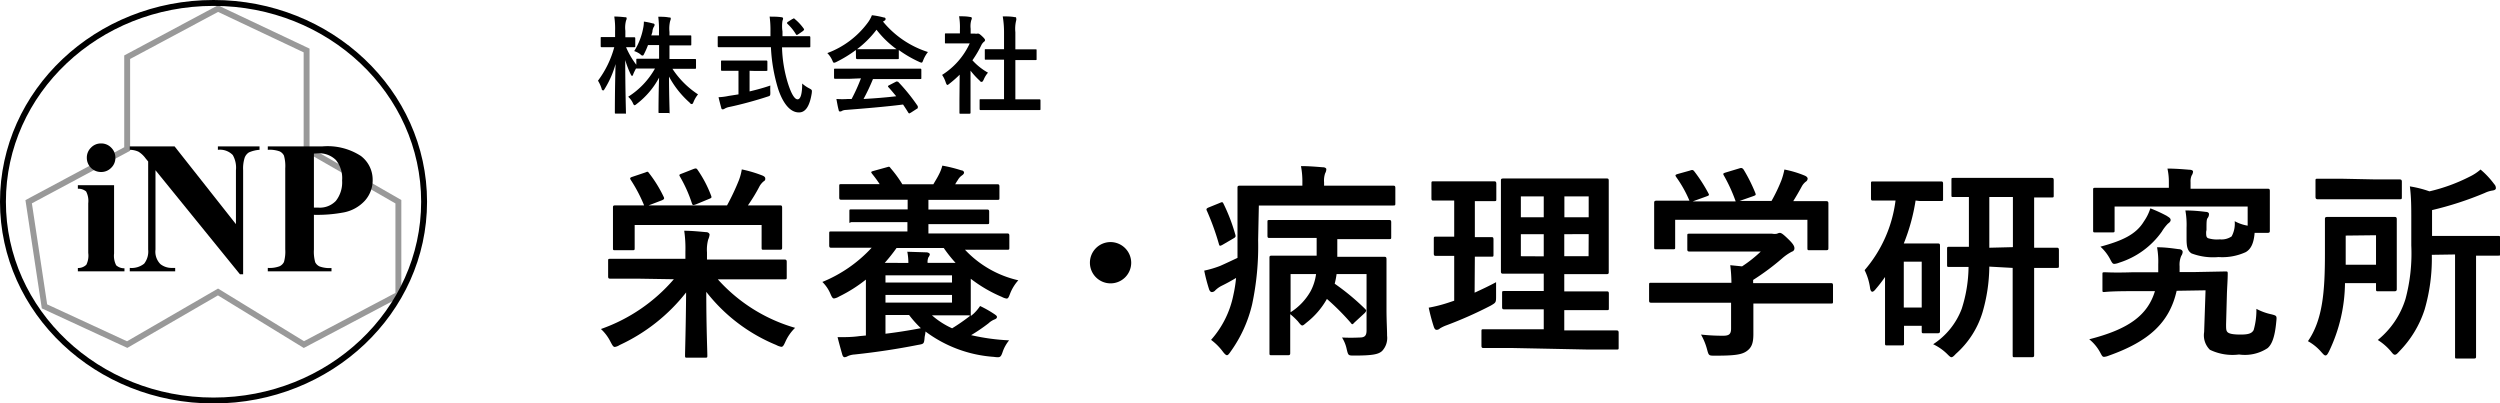
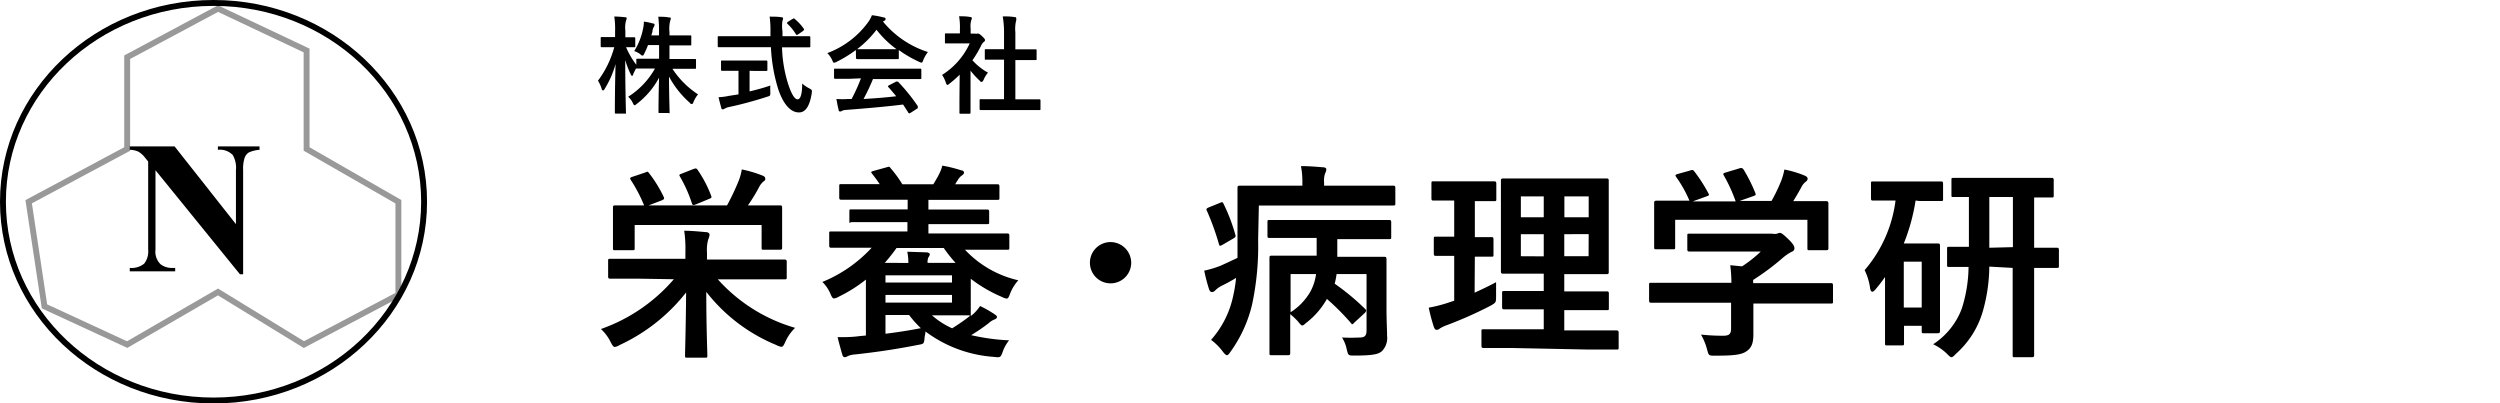
<svg xmlns="http://www.w3.org/2000/svg" width="211.92" height="34.2" viewBox="0 0 211.92 34.2">
  <title>titleFix</title>
  <g id="レイヤー_2" data-name="レイヤー 2">
    <g id="scroll">
      <g>
        <path d="M54.93,3.82a6.48,6.48,0,0,1-.31.71c-.06.13-.09.18-.14.18s-.1,0-.21-.12a1.83,1.83,0,0,0-.51-.26,5.56,5.56,0,0,0,.76-1.94,2.6,2.6,0,0,0,.06-.56,5.57,5.57,0,0,1,.77.16c.08,0,.14.05.14.12a.33.33,0,0,1-.07.17,1,1,0,0,0-.11.33c0,.13-.06.25-.1.39h.65V2.73a8.84,8.84,0,0,0-.06-1.31c.33,0,.6,0,.91.06.1,0,.15,0,.15.09a.5.5,0,0,1-.05.2,2.73,2.73,0,0,0-.06.94V3h.66c.77,0,1,0,1.09,0s.1,0,.1.11v.64c0,.09,0,.1-.1.1s-.31,0-1.09,0h-.66V5h.93c.86,0,1.15,0,1.21,0S59,5,59,5.07v.65c0,.1,0,.11-.09.11s-.35,0-1.21,0H57A7.47,7.47,0,0,0,59.17,8a2.44,2.44,0,0,0-.38.64c-.05.13-.09.18-.14.18s-.1,0-.19-.12a8,8,0,0,1-1.75-2.21c0,1.42.05,2.8.05,3s0,.09-.1.09h-.74c-.09,0-.1,0-.1-.09s0-1.52.05-2.91A6.88,6.88,0,0,1,54,8.79c-.1.08-.16.13-.21.13s-.09-.06-.15-.2a1.72,1.72,0,0,0-.39-.52,6.68,6.68,0,0,0,2.27-2.39h-.3c-.86,0-1.16,0-1.22,0s-.08,0-.09,0c-.09.17-.18.34-.23.48s-.07.14-.11.14-.06-.05-.12-.16A7.76,7.76,0,0,1,53,5.09c0,2.38.06,4.28.06,4.44s0,.1-.1.1h-.73c-.1,0-.11,0-.11-.1s0-2,.06-4.1a8.15,8.15,0,0,1-.92,2.1c-.05.09-.1.14-.13.14S51,7.62,51,7.52a3,3,0,0,0-.31-.68A8.37,8.37,0,0,0,52.07,4h-.2c-.6,0-.79,0-.85,0s-.1,0-.1-.1V3.24c0-.09,0-.1.1-.1s.24,0,.85,0h.27V2.62a6.76,6.76,0,0,0-.07-1.22,8.64,8.64,0,0,1,.9.06c.09,0,.15,0,.15.09a.42.42,0,0,1-.05.19,2.3,2.3,0,0,0-.06.87v.55c.51,0,.68,0,.74,0s.1,0,.1.1v.64c0,.09,0,.1-.1.1l-.68,0a6.79,6.79,0,0,0,.87,1.49V5.07c0-.08,0-.09.1-.09s.35,0,1.22,0h.61V3.82Z" />
        <path d="M62.08,4c-.82,0-1.1,0-1.15,0s-.09,0-.09-.11V3.18c0-.1,0-.11.09-.11s.33,0,1.15,0h3.23c0-.12,0-.24,0-.37a8.57,8.57,0,0,0-.07-1.29c.32,0,.68,0,1,.05.09,0,.14.05.14.11a.58.58,0,0,1-.05.19,3,3,0,0,0,0,.91v.4h1.11c.82,0,1.1,0,1.15,0s.1,0,.1.11V3.9c0,.1,0,.11-.1.11s-.33,0-1.15,0H66.29a11.38,11.38,0,0,0,.51,3.08c.26.81.54,1.33.81,1.33S68,7.9,68,7.08a2.9,2.9,0,0,0,.58.4c.26.14.26.14.23.42-.18,1.15-.56,1.64-1.09,1.63-.68,0-1.31-.65-1.76-2A14.18,14.18,0,0,1,65.35,4Zm1.46,2V7.75c.59-.14,1.22-.31,1.76-.5a5.67,5.67,0,0,0,0,.57c0,.3,0,.3-.27.38-.9.3-2.25.67-3.22.87a1.2,1.2,0,0,0-.38.14.34.34,0,0,1-.16.06c-.05,0-.1,0-.13-.12s-.16-.59-.23-.91a5,5,0,0,0,.86-.11L62.6,8V6h-.31c-.77,0-1,0-1.07,0s-.1,0-.1-.09V5.24c0-.1,0-.11.1-.11s.31,0,1.07,0h1.59c.76,0,1,0,1.06,0s.11,0,.11.11v.68c0,.08,0,.09-.11.09s-.31,0-1.06,0Zm3.63-4.39c.05,0,.08-.05.11-.05s.05,0,.09.05a4.24,4.24,0,0,1,.77.83c.05.07,0,.11-.06.18l-.42.29a.25.25,0,0,1-.12.05s-.05,0-.08-.07a4,4,0,0,0-.7-.86c-.07-.07-.05-.1,0-.16Z" />
        <path d="M72.55,4.24a10.56,10.56,0,0,1-1.63,1,.6.6,0,0,1-.22.08c-.06,0-.09-.06-.16-.23a2.09,2.09,0,0,0-.41-.59,7.51,7.51,0,0,0,3.46-2.62,2.68,2.68,0,0,0,.32-.59,6.88,6.88,0,0,1,1,.19c.11,0,.16.06.16.13a.15.15,0,0,1-.09.14l-.13.08a8.11,8.11,0,0,0,3.81,2.58,2.66,2.66,0,0,0-.39.67c-.06.16-.09.23-.15.23a.62.62,0,0,1-.21-.07,9.9,9.9,0,0,1-1.72-1v.67c0,.09,0,.1-.1.1s-.3,0-1,0H73.66c-.72,0-1,0-1,0s-.1,0-.1-.1ZM72,6.68c-.85,0-1.13,0-1.19,0s-.11,0-.11-.1V5.92c0-.09,0-.1.11-.1s.34,0,1.19,0h4.8c.85,0,1.13,0,1.19,0s.11,0,.11.1V6.6c0,.09,0,.1-.11.1s-.34,0-1.19,0H74a16.82,16.82,0,0,1-.8,1.69c.94-.05,1.92-.13,2.77-.23-.21-.25-.41-.5-.66-.77-.06-.07-.05-.11.05-.16l.58-.3c.1-.05.13,0,.19,0A15.88,15.88,0,0,1,77.8,9c0,.07,0,.11,0,.17l-.62.4c-.05,0-.08.05-.11.05s0,0-.07-.06c-.15-.25-.31-.49-.45-.7-1.49.19-3.33.34-4.86.46a.79.79,0,0,0-.32.08.23.23,0,0,1-.15.05c-.06,0-.11,0-.13-.13-.08-.3-.13-.61-.19-.93a7.08,7.08,0,0,0,1,0h.29a14.61,14.61,0,0,0,.79-1.75ZM75,4.17c.6,0,.87,0,1,0a8.19,8.19,0,0,1-1.7-1.65,8.4,8.4,0,0,1-1.65,1.65c.08,0,.33,0,1,0Z" />
        <path d="M81.35,6.33a9.41,9.41,0,0,1-.85.75c-.09.07-.14.12-.19.12s-.09-.07-.14-.21a2.47,2.47,0,0,0-.31-.64A6.22,6.22,0,0,0,82.2,3.68h-1c-.68,0-.9,0-1,0s-.1,0-.1-.1V2.93c0-.09,0-.1.1-.1s.27,0,1,0h.17V2.48a5.55,5.55,0,0,0-.07-1.1c.34,0,.61,0,.94.06.09,0,.14.05.14.09a.42.42,0,0,1-.05.19,1.9,1.9,0,0,0-.05.72v.41h.38a.3.3,0,0,0,.17,0l.1,0c.05,0,.14.05.33.23s.24.26.24.32a.17.17,0,0,1-.09.14.91.91,0,0,0-.21.26,9.1,9.1,0,0,1-.77,1.31,5.13,5.13,0,0,0,1.32,1.05,2.15,2.15,0,0,0-.36.58c-.06.13-.11.2-.17.2s-.1,0-.18-.11a6.7,6.7,0,0,1-.77-.84V8.48c0,.67,0,1,0,1.06s0,.1-.11.1h-.72c-.1,0-.11,0-.11-.1s0-.4,0-1.06Zm3,3c-.85,0-1.15,0-1.21,0s-.1,0-.1-.1V8.51c0-.09,0-.1.1-.1s.35,0,1.21,0h.76V5.06H83.57c-.08,0-.09,0-.09-.09V4.26c0-.09,0-.09.09-.09h1.54V2.75A8.15,8.15,0,0,0,85,1.39c.34,0,.68,0,1,.06.08,0,.14,0,.14.09a.37.37,0,0,1,0,.19,2.93,2.93,0,0,0-.07,1V4.18h1.7c.09,0,.1,0,.1.09V5c0,.09,0,.09-.1.09h-1.7V8.42h.82c.86,0,1.14,0,1.2,0s.11,0,.11.1v.71c0,.09,0,.1-.11.1s-.34,0-1.2,0Z" />
      </g>
      <g>
        <path d="M54,23.62c-1.61,0-2.15,0-2.26,0s-.19,0-.19-.19v-1.3c0-.17,0-.19.19-.19s.65,0,2.26,0h4.1v-.6A10.43,10.43,0,0,0,58,19.56c.63,0,1.28.07,1.87.12.17,0,.28.12.28.21a1.4,1.4,0,0,1-.12.42,3.31,3.31,0,0,0-.1,1.08V22h4.31c1.59,0,2.14,0,2.24,0s.21,0,.21.19v1.3c0,.17,0,.19-.21.19s-.65,0-2.24,0H60.85a14,14,0,0,0,6.55,4.11,3.81,3.81,0,0,0-.82,1.17c-.14.31-.21.44-.35.44a1.48,1.48,0,0,1-.44-.16,14.47,14.47,0,0,1-5.92-4.5c0,3,.09,5,.09,5.39,0,.17,0,.19-.19.19H58.26c-.17,0-.19,0-.19-.19,0-.42.07-2.35.09-5.34a15.34,15.34,0,0,1-5.64,4.46,1,1,0,0,1-.4.16c-.14,0-.21-.14-.37-.44a3.73,3.73,0,0,0-.81-1.08,14.46,14.46,0,0,0,6.18-4.22Zm.7-9c.21-.09.21-.09.33.07a10.82,10.82,0,0,1,1.23,2c.07.14.05.21-.18.3l-1.1.42h6.65a20,20,0,0,0,1-2.12,4.52,4.52,0,0,0,.25-.93,10.86,10.86,0,0,1,1.75.52c.16.07.24.14.24.25s0,.16-.16.26a1.65,1.65,0,0,0-.31.37c-.31.6-.63,1.12-1,1.65h.35c1.66,0,2.24,0,2.36,0s.19,0,.19.21,0,.38,0,.82v.7c0,1.47,0,1.73,0,1.84s0,.19-.19.19H64.75c-.17,0-.19,0-.19-.19V19.07H53.8V21c0,.19,0,.21-.19.21H52.15c-.18,0-.19,0-.19-.21s0-.37,0-1.82v-.56c0-.58,0-.86,0-1s0-.21.19-.21.72,0,2.36,0h.09a12.61,12.61,0,0,0-1.12-2.14c-.1-.16-.09-.21.12-.28Zm4.1-.3c.21-.07.25-.05.35.1a10,10,0,0,1,1.12,2.14c.07.18.07.21-.16.3L59,17.32c-.26.09-.28.09-.35-.09a11.6,11.6,0,0,0-1-2.24c-.1-.17-.09-.19.16-.28Z" />
        <path d="M72.7,21c-1.59,0-2.12,0-2.22,0s-.19,0-.19-.19v-1c0-.18,0-.19.19-.19s.63,0,2.22,0h4.22v-.79H74.59c-1.72,0-2.31,0-2.42,0S72,19,72,18.79v-.87c0-.16,0-.17.19-.17s.7,0,2.42,0h2.33v-.82H73.68c-1.68,0-2.24,0-2.35,0s-.19,0-.19-.19v-.94c0-.18,0-.19.19-.19s.67,0,2.35,0h.89a10.54,10.54,0,0,0-.63-.86c-.12-.16-.14-.19.1-.26l1.12-.31c.19-.05.23-.09.33.07a9.93,9.93,0,0,1,1,1.37h2.63c.14-.25.3-.49.46-.81a3.56,3.56,0,0,0,.3-.77,12,12,0,0,1,1.61.4c.12,0,.23.09.23.19s-.1.19-.19.25a1.13,1.13,0,0,0-.33.37,4.17,4.17,0,0,0-.23.37h1.21c1.68,0,2.24,0,2.35,0s.19,0,.19.19v.94c0,.18,0,.19-.19.19s-.67,0-2.35,0H78.7v.82h2.54c1.7,0,2.29,0,2.4,0s.21,0,.21.17v.88c0,.18,0,.19-.21.19s-.7,0-2.4,0H78.7v.79h4.45c1.59,0,2.12,0,2.22,0s.19,0,.19.19v1c0,.17,0,.19-.19.19s-.63,0-2.22,0H81.8a8.9,8.9,0,0,0,4.52,2.59,3.68,3.68,0,0,0-.68,1.09c-.12.31-.17.46-.31.46a1.21,1.21,0,0,1-.4-.14,11.79,11.79,0,0,1-2.64-1.54v1.66c0,.88,0,1.28,0,1.38a.3.3,0,0,1,0,.12l.21-.17a3.68,3.68,0,0,0,.58-.68,9.51,9.51,0,0,1,1.26.72c.09.07.17.12.17.21s-.07.16-.21.21a1.64,1.64,0,0,0-.51.33,15.32,15.32,0,0,1-1.47,1,17.94,17.94,0,0,0,3.22.44A3.18,3.18,0,0,0,85,29.81c-.17.51-.23.51-.77.44a10.92,10.92,0,0,1-5.78-2.15c0,.16-.05.33-.07.47-.05.58-.05.58-.58.67-1.66.33-3.47.61-5.36.81a1.67,1.67,0,0,0-.58.14.58.58,0,0,1-.26.09c-.09,0-.16-.07-.21-.25s-.26-.91-.39-1.45c.7,0,1.21,0,1.87-.09l.53-.05V23.7a12.2,12.2,0,0,1-2.28,1.44,1.14,1.14,0,0,1-.42.16c-.12,0-.19-.12-.31-.4a3.07,3.07,0,0,0-.68-1A11.69,11.69,0,0,0,73.89,21ZM77,22.29v0a4.87,4.87,0,0,0-.09-.95l1.61.05c.17,0,.3.09.3.17a.52.52,0,0,1-.12.25,1,1,0,0,0-.07.47v0H81a11.33,11.33,0,0,1-1-1.26h-4a14.53,14.53,0,0,1-1,1.26Zm-1.94,1.05v.61H80.7v-.61ZM80.7,25H75.06v.65H80.7Zm-5.64,3.29c1-.12,2-.28,3-.47a9.11,9.11,0,0,1-1-1.12h-2Zm7.05-1.56c-.1,0-.81,0-2.28,0H79a6.85,6.85,0,0,0,1.71,1.1,16.42,16.42,0,0,0,1.54-1.07Z" />
        <path d="M95.89,22.27a1.75,1.75,0,1,1-1.75-1.75A1.76,1.76,0,0,1,95.89,22.27Z" />
        <path d="M106.65,20.34a23.68,23.68,0,0,1-.51,5.46,11.25,11.25,0,0,1-1.82,4c-.14.21-.23.31-.31.31s-.19-.09-.35-.3a4.79,4.79,0,0,0-1-1,8.12,8.12,0,0,0,1.89-3.8,11.55,11.55,0,0,0,.23-1.45c-.42.25-.82.47-1.23.67a2.07,2.07,0,0,0-.54.39.4.4,0,0,1-.28.14c-.09,0-.17-.07-.23-.21-.14-.44-.3-1-.42-1.61a8.73,8.73,0,0,0,1.35-.4c.52-.23,1-.46,1.47-.68,0-.49,0-1,0-1.57,0-3,0-4.25,0-4.36s0-.19.19-.19.72,0,2.42,0h2.89v-.26a6.84,6.84,0,0,0-.12-1.4c.65,0,1.24.05,1.87.1.18,0,.28.09.28.16a.73.73,0,0,1-.1.35,1.91,1.91,0,0,0-.09.77v.28h3.47c1.71,0,2.27,0,2.38,0s.19,0,.19.19v1.28c0,.19,0,.21-.19.21s-.67,0-2.38,0h-9Zm-3.27-3.13c.21-.09.25-.11.33.05a15.17,15.17,0,0,1,1,2.61c.05.17.05.23-.17.35l-.89.52c-.25.14-.28.12-.33-.07a21.77,21.77,0,0,0-1-2.77c-.07-.14-.09-.21.1-.3Zm11.43,10.13c-.17.19-.19.19-.33,0a20.86,20.86,0,0,0-2-2,6.7,6.7,0,0,1-1.72,2c-.19.16-.28.25-.37.25s-.19-.12-.37-.35a5.89,5.89,0,0,0-.65-.61v1.38c0,1.24,0,1.82,0,1.91s0,.19-.17.19h-1.38c-.19,0-.21,0-.21-.19s0-.63,0-1.91V23.88c0-1.28,0-1.85,0-2s0-.21.21-.21.7,0,2.35,0h1.44c0-.51,0-1,0-1.5H110c-1.68,0-2.27,0-2.38,0s-.18,0-.18-.19V18.84c0-.17,0-.19.18-.19s.7,0,2.38,0h5.36c1.68,0,2.27,0,2.38,0s.19,0,.19.19v1.24c0,.17,0,.19-.19.19s-.7,0-2.38,0h-2c0,.51,0,1,0,1.5h1.63c1.65,0,2.24,0,2.35,0s.19,0,.19.21,0,.77,0,2.1v2.12c0,1,.05,1.72.05,2.26a1.6,1.6,0,0,1-.42,1.29c-.3.28-.79.39-2.35.39-.52,0-.52,0-.65-.53a3,3,0,0,0-.4-1,14.77,14.77,0,0,0,1.49,0c.4,0,.59-.12.59-.6V23.23h-2.54a6.77,6.77,0,0,1-.16.82,19.78,19.78,0,0,1,2.56,2.12c.14.14.14.17,0,.35Zm-5.41-4.11v3.24a5.05,5.05,0,0,0,1.7-1.79,4.29,4.29,0,0,0,.46-1.45Z" />
        <path d="M125,24.81c.61-.28,1.21-.56,1.82-.89,0,.3,0,.75,0,1.14,0,.58,0,.58-.44.84a34.06,34.06,0,0,1-3.78,1.68,3.1,3.1,0,0,0-.54.26.4.4,0,0,1-.28.12c-.09,0-.16-.05-.23-.23a15.5,15.5,0,0,1-.44-1.65,12,12,0,0,0,1.65-.42l.51-.17v-3.8c-1.1,0-1.44,0-1.54,0s-.19,0-.19-.19V20.27c0-.19,0-.21.19-.21s.44,0,1.54,0V17h-.1c-1.17,0-1.54,0-1.65,0s-.18,0-.18-.19V15.58c0-.19,0-.21.18-.21s.47,0,1.65,0H125c1.19,0,1.56,0,1.65,0s.19,0,.19.21v1.28c0,.17,0,.19-.19.19s-.46,0-1.63,0V20.1c1,0,1.29,0,1.4,0s.18,0,.18.21v1.26c0,.17,0,.19-.18.19s-.44,0-1.4,0Zm3.2,4.69c-1.73,0-2.33,0-2.43,0s-.19,0-.19-.19V28.1c0-.17,0-.19.19-.19s.7,0,2.43,0h2.66V26.22h-1.08c-1.61,0-2.15,0-2.26,0s-.19,0-.19-.19V24.86c0-.17,0-.19.19-.19s.65,0,2.26,0h1.08V23.2h-1.14c-1.59,0-2.17,0-2.28,0s-.21,0-.21-.18,0-.67,0-1.94V17.23c0-1.24,0-1.79,0-1.91s0-.19.21-.19.68,0,2.28,0h4.17c1.61,0,2.17,0,2.29,0s.19,0,.19.19,0,.67,0,1.91v3.89c0,1.28,0,1.84,0,1.94s0,.18-.19.18-.68,0-2.29,0H132.6V24.7h1.33c1.59,0,2.15,0,2.26,0s.19,0,.19.19v1.21c0,.18,0,.19-.19.19s-.67,0-2.26,0H132.6v1.72h2c1.72,0,2.33,0,2.42,0s.19,0,.19.19v1.24c0,.18,0,.19-.19.19s-.7,0-2.42,0Zm2.66-11.08V16.65h-1.94v1.77Zm0,3.31V19.85h-1.94v1.87Zm1.75-5.08v1.77h2.06V16.65Zm2.06,3.2H132.6v1.87h2.06Z" />
        <path d="M142.17,25.66c-1.56,0-2.08,0-2.19,0s-.19,0-.19-.19V24.16c0-.17,0-.19.19-.19s.63,0,2.19,0h4.6a12.71,12.71,0,0,0-.1-1.49l1,.1a11,11,0,0,0,1.59-1.26h-3.78c-1.61,0-2.17,0-2.26,0s-.19,0-.19-.17V20c0-.18,0-.19.19-.19s.65,0,2.26,0h4.74a1.09,1.09,0,0,0,.42,0,.58.58,0,0,1,.23-.07c.14,0,.32.14.75.56s.49.6.49.75a.28.28,0,0,1-.21.28,4.19,4.19,0,0,0-.84.58,20.76,20.76,0,0,1-2.45,1.82V24H153c1.56,0,2.08,0,2.19,0s.19,0,.19.19v1.35c0,.18,0,.19-.19.19s-.63,0-2.19,0h-4.37V26.8c0,.42,0,1.07,0,1.52,0,.75-.14,1.14-.56,1.44s-1,.39-2.68.39c-.54,0-.54,0-.68-.51a5.29,5.29,0,0,0-.52-1.28,17.07,17.07,0,0,0,1.87.1c.49,0,.68-.12.68-.61V25.66Zm1.08-11.2c.23-.09.28-.05.39.09a13.2,13.2,0,0,1,1.17,1.82c.09.17.09.19-.16.28l-1.16.42h3.64a13.56,13.56,0,0,0-1-2.19c-.1-.17-.05-.19.16-.26l1.16-.35c.21-.07.26,0,.35.1a13.65,13.65,0,0,1,1,2c.05.16.05.17-.19.26l-1.14.4h2.7A13.8,13.8,0,0,0,151,15.3a5.75,5.75,0,0,0,.26-.93,8.81,8.81,0,0,1,1.73.52c.16.07.24.16.24.26a.33.33,0,0,1-.17.26,1.32,1.32,0,0,0-.33.4c-.25.46-.46.82-.72,1.24h.46c1.63,0,2.21,0,2.31,0s.21,0,.21.19,0,.44,0,.95V19c0,1.58,0,1.85,0,2s0,.21-.21.21h-1.38c-.17,0-.19,0-.19-.21V18.63H142v2.31c0,.18,0,.19-.19.19h-1.38c-.19,0-.21,0-.21-.19s0-.4,0-2v-.65c0-.65,0-1,0-1.09s0-.19.21-.19.68,0,2.31,0h.47a10.14,10.14,0,0,0-1.12-2c-.1-.16-.09-.19.12-.26Z" />
        <path d="M162.38,17a16.46,16.46,0,0,1-1,3.64H163c.79,0,1.14,0,1.26,0s.19,0,.19.19,0,.65,0,2.36v1.75c0,2.5,0,3,0,3.1s0,.21-.19.21h-1.17c-.17,0-.19,0-.19-.21v-.42H161.4v1.47c0,.17,0,.19-.21.19H160c-.19,0-.21,0-.21-.19s0-.65,0-3.17V23.48c-.24.35-.51.7-.77,1-.12.16-.23.25-.31.25s-.16-.1-.19-.33a4.92,4.92,0,0,0-.46-1.5A11.18,11.18,0,0,0,160.68,17h-.1c-1.26,0-1.66,0-1.79,0s-.19,0-.19-.19V15.57c0-.17,0-.19.19-.19s.52,0,1.79,0h2.15c1.28,0,1.68,0,1.79,0s.19,0,.19.19v1.28c0,.17,0,.19-.19.19s-.51,0-1.79,0Zm-1,5.18v3.89h1.52V22.18Zm7.25.42a14.25,14.25,0,0,1-.58,3.89A7.66,7.66,0,0,1,165.79,30c-.17.19-.28.28-.37.28s-.19-.1-.4-.31a4.37,4.37,0,0,0-1.15-.79,6.19,6.19,0,0,0,2.42-3,11.94,11.94,0,0,0,.58-3.55l-1.63,0c-.17,0-.19,0-.19-.19V21.13c0-.19,0-.21.19-.21s.53,0,1.66,0V16.7l-1.31,0c-.16,0-.17,0-.17-.18V15.27c0-.18,0-.19.17-.19s.65,0,2.22,0h3.87c1.58,0,2.12,0,2.22,0s.19,0,.19.19v1.29c0,.16,0,.18-.19.18l-1.47,0V21c1.31,0,1.8,0,1.91,0s.19,0,.19.21v1.31c0,.17,0,.19-.19.19l-1.91,0v5c0,1.73,0,2.27,0,2.38s0,.19-.19.19h-1.45c-.16,0-.18,0-.18-.19s0-.65,0-2.38v-5Zm2-1.65V16.7h-2V21Z" />
-         <path d="M184.51,24.65c-.61,2.7-2.35,4.29-5.76,5.5a1.27,1.27,0,0,1-.39.1c-.16,0-.19-.12-.37-.44a3.64,3.64,0,0,0-.89-1.05c3.29-.84,4.94-2,5.57-4.08l-1.91,0c-1.58,0-2.12.05-2.33.07s-.21,0-.21-.19l0-1.31c0-.16,0-.17.21-.17s.75.05,2.33,0l2.19,0c0-.21,0-.44,0-.67a6.94,6.94,0,0,0-.1-1.45c.7,0,1.31.09,1.82.16.21,0,.35.1.35.24a.65.65,0,0,1-.12.33,1.91,1.91,0,0,0-.14.88l0,.49,1.35,0,2.54-.05c.16,0,.19,0,.19.19,0,.49-.05,1.12-.07,1.72l-.07,2.57c0,.38,0,.56.14.68s.44.19,1.1.19.95-.1,1.1-.39a6.08,6.08,0,0,0,.23-1.79,4.86,4.86,0,0,0,1.3.47c.44.12.44.12.38.67-.12,1.28-.38,1.89-.73,2.19a3.5,3.5,0,0,1-2.42.54,4.4,4.4,0,0,1-2.47-.4,1.72,1.72,0,0,1-.49-1.5l.12-3.54Zm2.5-5c0,.3,0,.46.16.54a2.54,2.54,0,0,0,1,.1,1.51,1.51,0,0,0,1-.25,2.25,2.25,0,0,0,.26-1.29,3.54,3.54,0,0,0,1.1.38V17.51H179.25v2c0,.17,0,.19-.19.19h-1.44c-.17,0-.19,0-.19-.19s0-.37,0-1.82v-.58c0-.58,0-.84,0-1s0-.19.19-.19.68,0,2.29,0h3.94v-.51a5.19,5.19,0,0,0-.12-1.12c.61,0,1.28.05,1.87.1.19,0,.3.07.3.16a.65.65,0,0,1-.12.33,1.25,1.25,0,0,0-.09.56V16h4.24c1.59,0,2.17,0,2.29,0s.19,0,.19.19,0,.39,0,.82v.72c0,1.45,0,1.72,0,1.82s0,.19-.19.19h-1.1c-.07.86-.3,1.37-.75,1.63a4.75,4.75,0,0,1-2.31.42,5.18,5.18,0,0,1-2.29-.31c-.35-.23-.42-.58-.42-1.26v-.91a6.84,6.84,0,0,0-.1-1.47c.61,0,1.17.05,1.72.12.16,0,.28.07.28.18a.53.53,0,0,1-.12.35c-.09.12-.09.38-.09,1Zm-3.29-1.31c.19.1.28.19.28.31s-.09.21-.23.31a3.7,3.7,0,0,0-.52.68,7,7,0,0,1-3.62,2.63,1.33,1.33,0,0,1-.4.1c-.16,0-.21-.12-.39-.46a3.88,3.88,0,0,0-.79-1c1.79-.49,3-1,3.69-2.15a4,4,0,0,0,.54-1.1A12.13,12.13,0,0,1,183.73,18.33Z" />
-         <path d="M198.78,24a13.63,13.63,0,0,1-1.35,5.78c-.12.23-.19.35-.3.35s-.19-.11-.35-.28a4.16,4.16,0,0,0-1.14-.93c1.26-1.82,1.44-4.25,1.44-7.42,0-1.91,0-2.82,0-2.92s0-.19.19-.19.51,0,1.77,0h2.19c1.24,0,1.66,0,1.75,0s.19,0,.19.19,0,.58,0,1.63v2.68c0,1.07,0,1.49,0,1.59s0,.21-.19.21H201.6c-.17,0-.19,0-.19-.21V24Zm2.63-8.79c1.45,0,1.93,0,2,0s.19,0,.19.19v1.28c0,.19,0,.21-.19.21s-.58,0-2,0h-2.94c-1.44,0-1.93,0-2,0s-.19,0-.19-.21V15.34c0-.17,0-.19.19-.19s.6,0,2,0Zm-2.57,4.76v2.47h2.57V19.94Zm7.3,1.63a15.43,15.43,0,0,1-.61,4.64,9,9,0,0,1-2.15,3.55c-.17.19-.26.28-.37.28s-.18-.09-.35-.3a4.73,4.73,0,0,0-1.1-.95,7.2,7.2,0,0,0,2.35-3.48,14.85,14.85,0,0,0,.49-4.53V18.65c0-1.05,0-1.91-.12-2.85a9.24,9.24,0,0,1,1.66.42,14.91,14.91,0,0,0,3.4-1.24,4.07,4.07,0,0,0,.93-.61,7.17,7.17,0,0,1,1.16,1.24.47.47,0,0,1,.14.35c0,.1-.12.17-.28.19a2.33,2.33,0,0,0-.67.21,28.18,28.18,0,0,1-4.46,1.45V20h3.2c1.72,0,2.29,0,2.4,0s.19,0,.19.19v1.29c0,.17,0,.19-.19.19l-1.87,0v6.35c0,1.4,0,2.08,0,2.19s0,.18-.17.18h-1.44c-.16,0-.17,0-.17-.18s0-.79,0-2.19V21.57Z" />
      </g>
      <polygon points="10.78 12.63 10.78 4.85 18.48 0.73 25.99 4.28 25.99 12.63 33.77 17.1 33.77 24.98 25.76 29.21 18.48 24.75 10.78 29.21 3.77 25.97 2.43 17.1 10.78 12.63" style="fill: none;stroke: #999;stroke-miterlimit: 10;stroke-width: 0.5px" />
      <ellipse cx="18.1" cy="17.1" rx="17.85" ry="16.85" style="fill: none;stroke: #000;stroke-miterlimit: 10;stroke-width: 0.5px" />
      <g>
-         <path d="M9.67,15.7v5.79a1.74,1.74,0,0,0,.18,1,1,1,0,0,0,.7.25V23H6.6v-.28a1,1,0,0,0,.72-.28,1.75,1.75,0,0,0,.16-1V17.23a1.74,1.74,0,0,0-.18-1A1,1,0,0,0,6.6,16V15.7ZM8.57,12.16a1.16,1.16,0,0,1,.86.36,1.17,1.17,0,0,1,.35.86,1.15,1.15,0,0,1-.36.85,1.17,1.17,0,0,1-.86.35,1.2,1.2,0,0,1-1.2-1.2,1.17,1.17,0,0,1,.35-.86A1.15,1.15,0,0,1,8.57,12.16Z" />
        <path d="M14.8,12.41,20,19V14.43a2.15,2.15,0,0,0-.27-1.29,1.51,1.51,0,0,0-1.26-.44v-.29H22v.29a2.68,2.68,0,0,0-.9.22.89.89,0,0,0-.36.45,3,3,0,0,0-.13,1.06v8.82h-.27l-7.16-8.82v6.73a1.49,1.49,0,0,0,.42,1.23,1.53,1.53,0,0,0,1,.32h.25V23H11v-.29a1.7,1.7,0,0,0,1.22-.36,1.68,1.68,0,0,0,.34-1.2V13.69l-.23-.28a2.07,2.07,0,0,0-.59-.55A1.79,1.79,0,0,0,11,12.7v-.29Z" />
-         <path d="M26.61,18.21v2.94a3.28,3.28,0,0,0,.11,1.08.77.77,0,0,0,.38.36,2.5,2.5,0,0,0,1,.13V23H22.7v-.29a2.44,2.44,0,0,0,1-.14.8.8,0,0,0,.37-.36,3.23,3.23,0,0,0,.11-1.08V14.27a3.28,3.28,0,0,0-.11-1.08.77.77,0,0,0-.37-.36,2.49,2.49,0,0,0-1-.13v-.29h4.62a5.19,5.19,0,0,1,3.27.81,2.52,2.52,0,0,1,1,2A2.6,2.6,0,0,1,30.94,17a3.26,3.26,0,0,1-1.77,1A12.06,12.06,0,0,1,26.61,18.21Zm0-5.19V17.6l.39,0a1.88,1.88,0,0,0,1.47-.57A2.54,2.54,0,0,0,29,15.3a2.45,2.45,0,0,0-.52-1.73A2,2,0,0,0,26.93,13Z" />
      </g>
    </g>
  </g>
</svg>